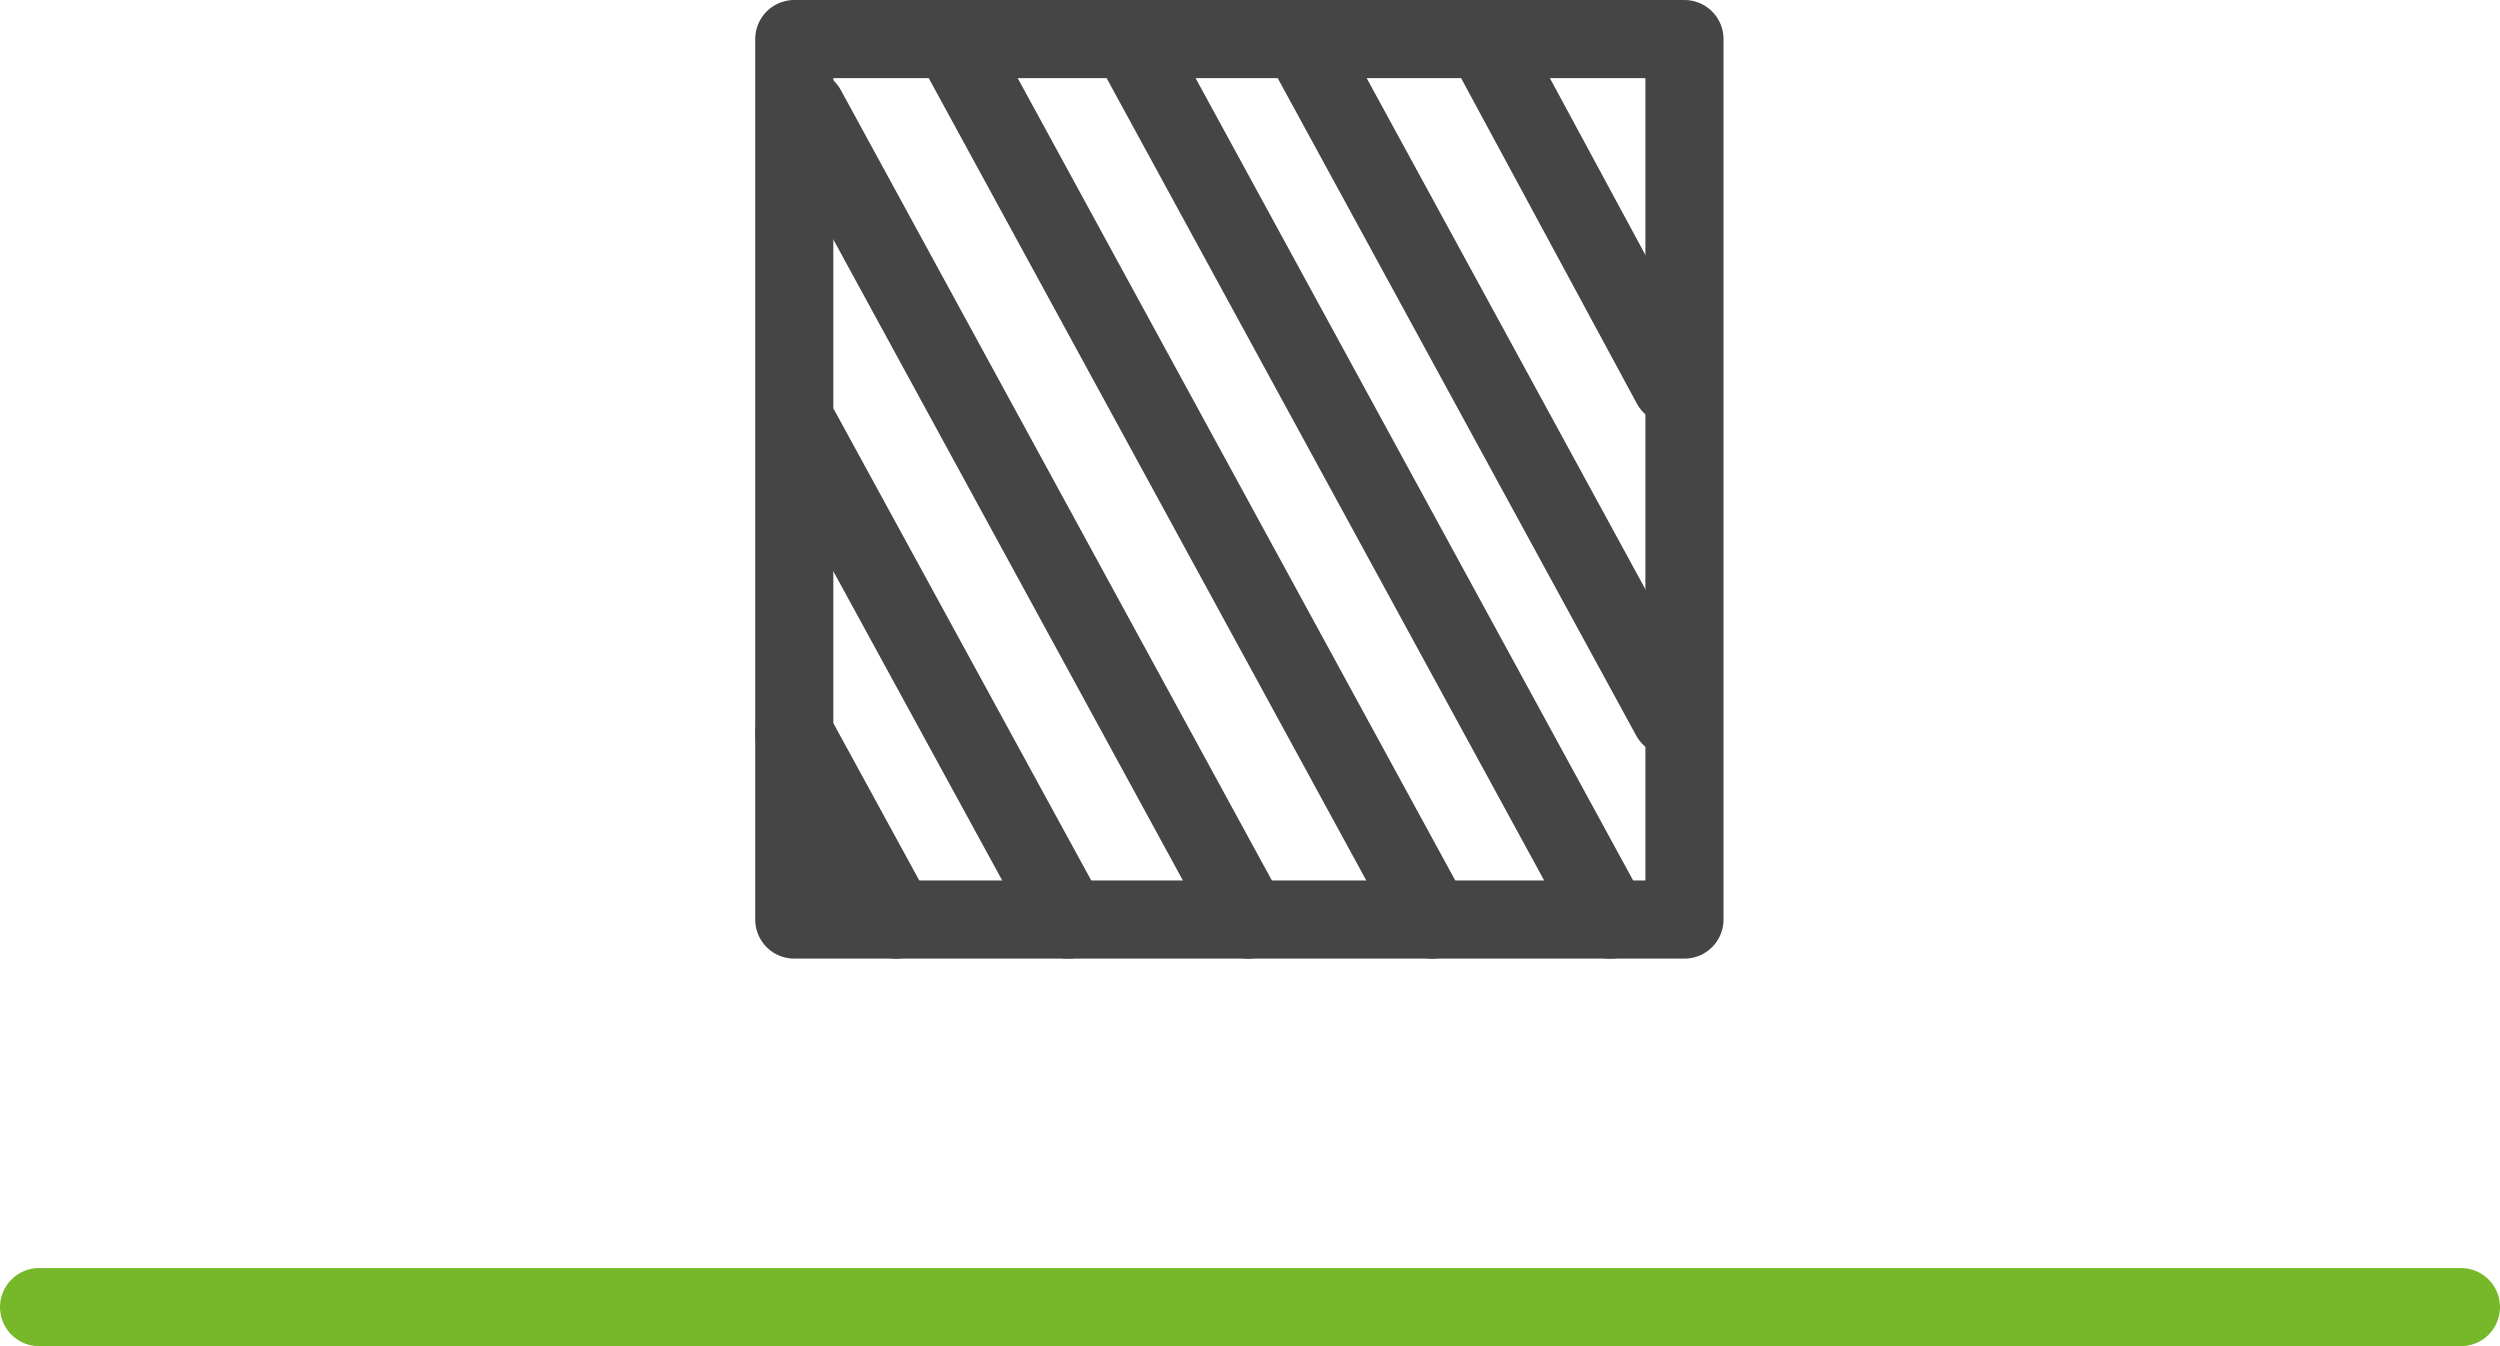
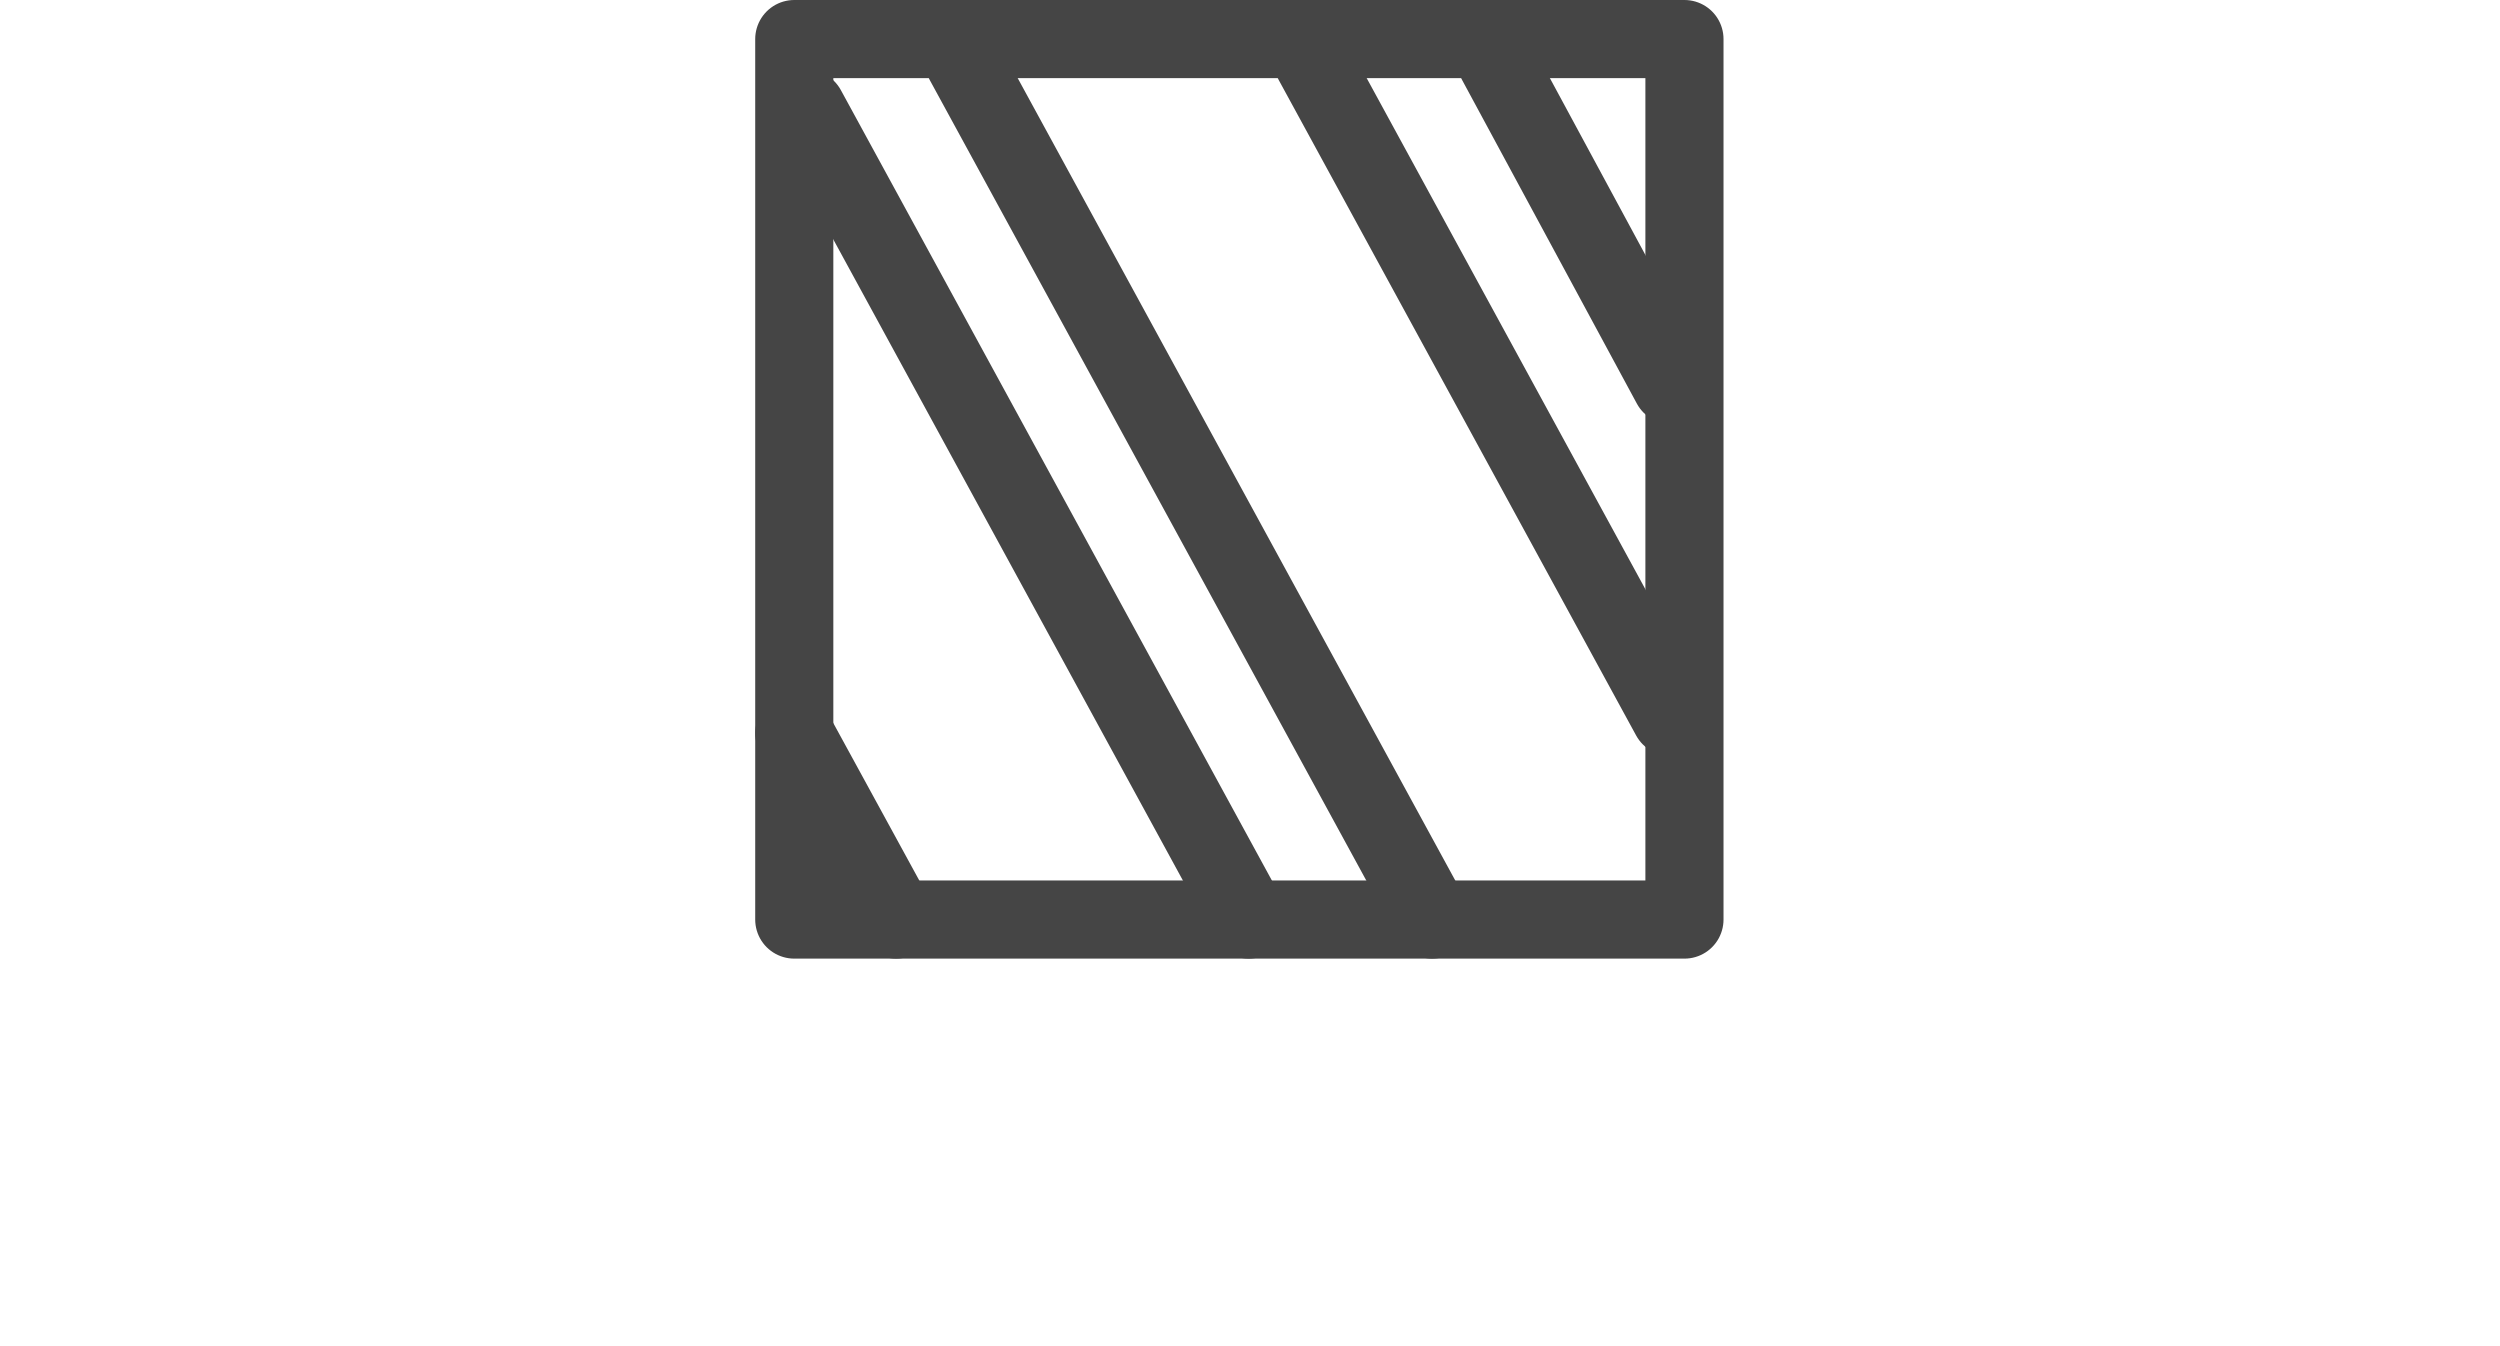
<svg xmlns="http://www.w3.org/2000/svg" width="96" height="51.693" viewBox="0 0 96 51.693">
  <g id="Picto_inf_25" transform="translate(-476.468 -117.155)">
    <g id="inf25">
      <g id="Rectangle_576" data-name="Rectangle 576" transform="translate(506.968 118.655)">
        <rect id="Rectangle_583" data-name="Rectangle 583" width="34.183" height="33.811" fill="none" stroke="#454545" stroke-linecap="round" stroke-linejoin="round" stroke-width="3" />
      </g>
      <g id="Groupe_579" data-name="Groupe 579" transform="translate(506.968 119.511)">
        <line id="Ligne_197" data-name="Ligne 197" x2="3.911" y2="7.16" transform="translate(0 25.795)" fill="none" stroke="#454545" stroke-linecap="round" stroke-linejoin="round" stroke-width="3" />
        <line id="Ligne_198" data-name="Ligne 198" x2="17.972" y2="32.955" transform="translate(6.52)" fill="none" stroke="#454545" stroke-linecap="round" stroke-linejoin="round" stroke-width="3" />
-         <line id="Ligne_199" data-name="Ligne 199" x2="10.246" y2="18.758" transform="translate(0.269 14.198)" fill="none" stroke="#454545" stroke-linecap="round" stroke-linejoin="round" stroke-width="3" />
-         <line id="Ligne_200" data-name="Ligne 200" x2="17.972" y2="32.955" transform="translate(13.351)" fill="none" stroke="#454545" stroke-linecap="round" stroke-linejoin="round" stroke-width="3" />
        <line id="Ligne_201" data-name="Ligne 201" x2="16.979" y2="31.135" transform="translate(0.471 1.82)" fill="none" stroke="#454545" stroke-linecap="round" stroke-linejoin="round" stroke-width="3" />
        <line id="Ligne_202" data-name="Ligne 202" x2="6.713" y2="12.431" transform="translate(26.963)" fill="none" stroke="#454545" stroke-linecap="round" stroke-linejoin="round" stroke-width="3" />
        <line id="Ligne_203" data-name="Ligne 203" x2="13.724" y2="25.169" transform="translate(19.921)" fill="none" stroke="#454545" stroke-linecap="round" stroke-linejoin="round" stroke-width="3" />
      </g>
    </g>
    <g id="picto-terrasse" transform="translate(477.968 167.348)">
      <g id="Groupe_13" data-name="Groupe 13" transform="translate(-277.191 -135.988)">
-         <line id="Ligne_10" data-name="Ligne 10" x2="93" transform="translate(277.191 135.988)" fill="none" stroke="#76b82a" stroke-linecap="round" stroke-linejoin="round" stroke-width="3" />
-       </g>
+         </g>
    </g>
  </g>
</svg>